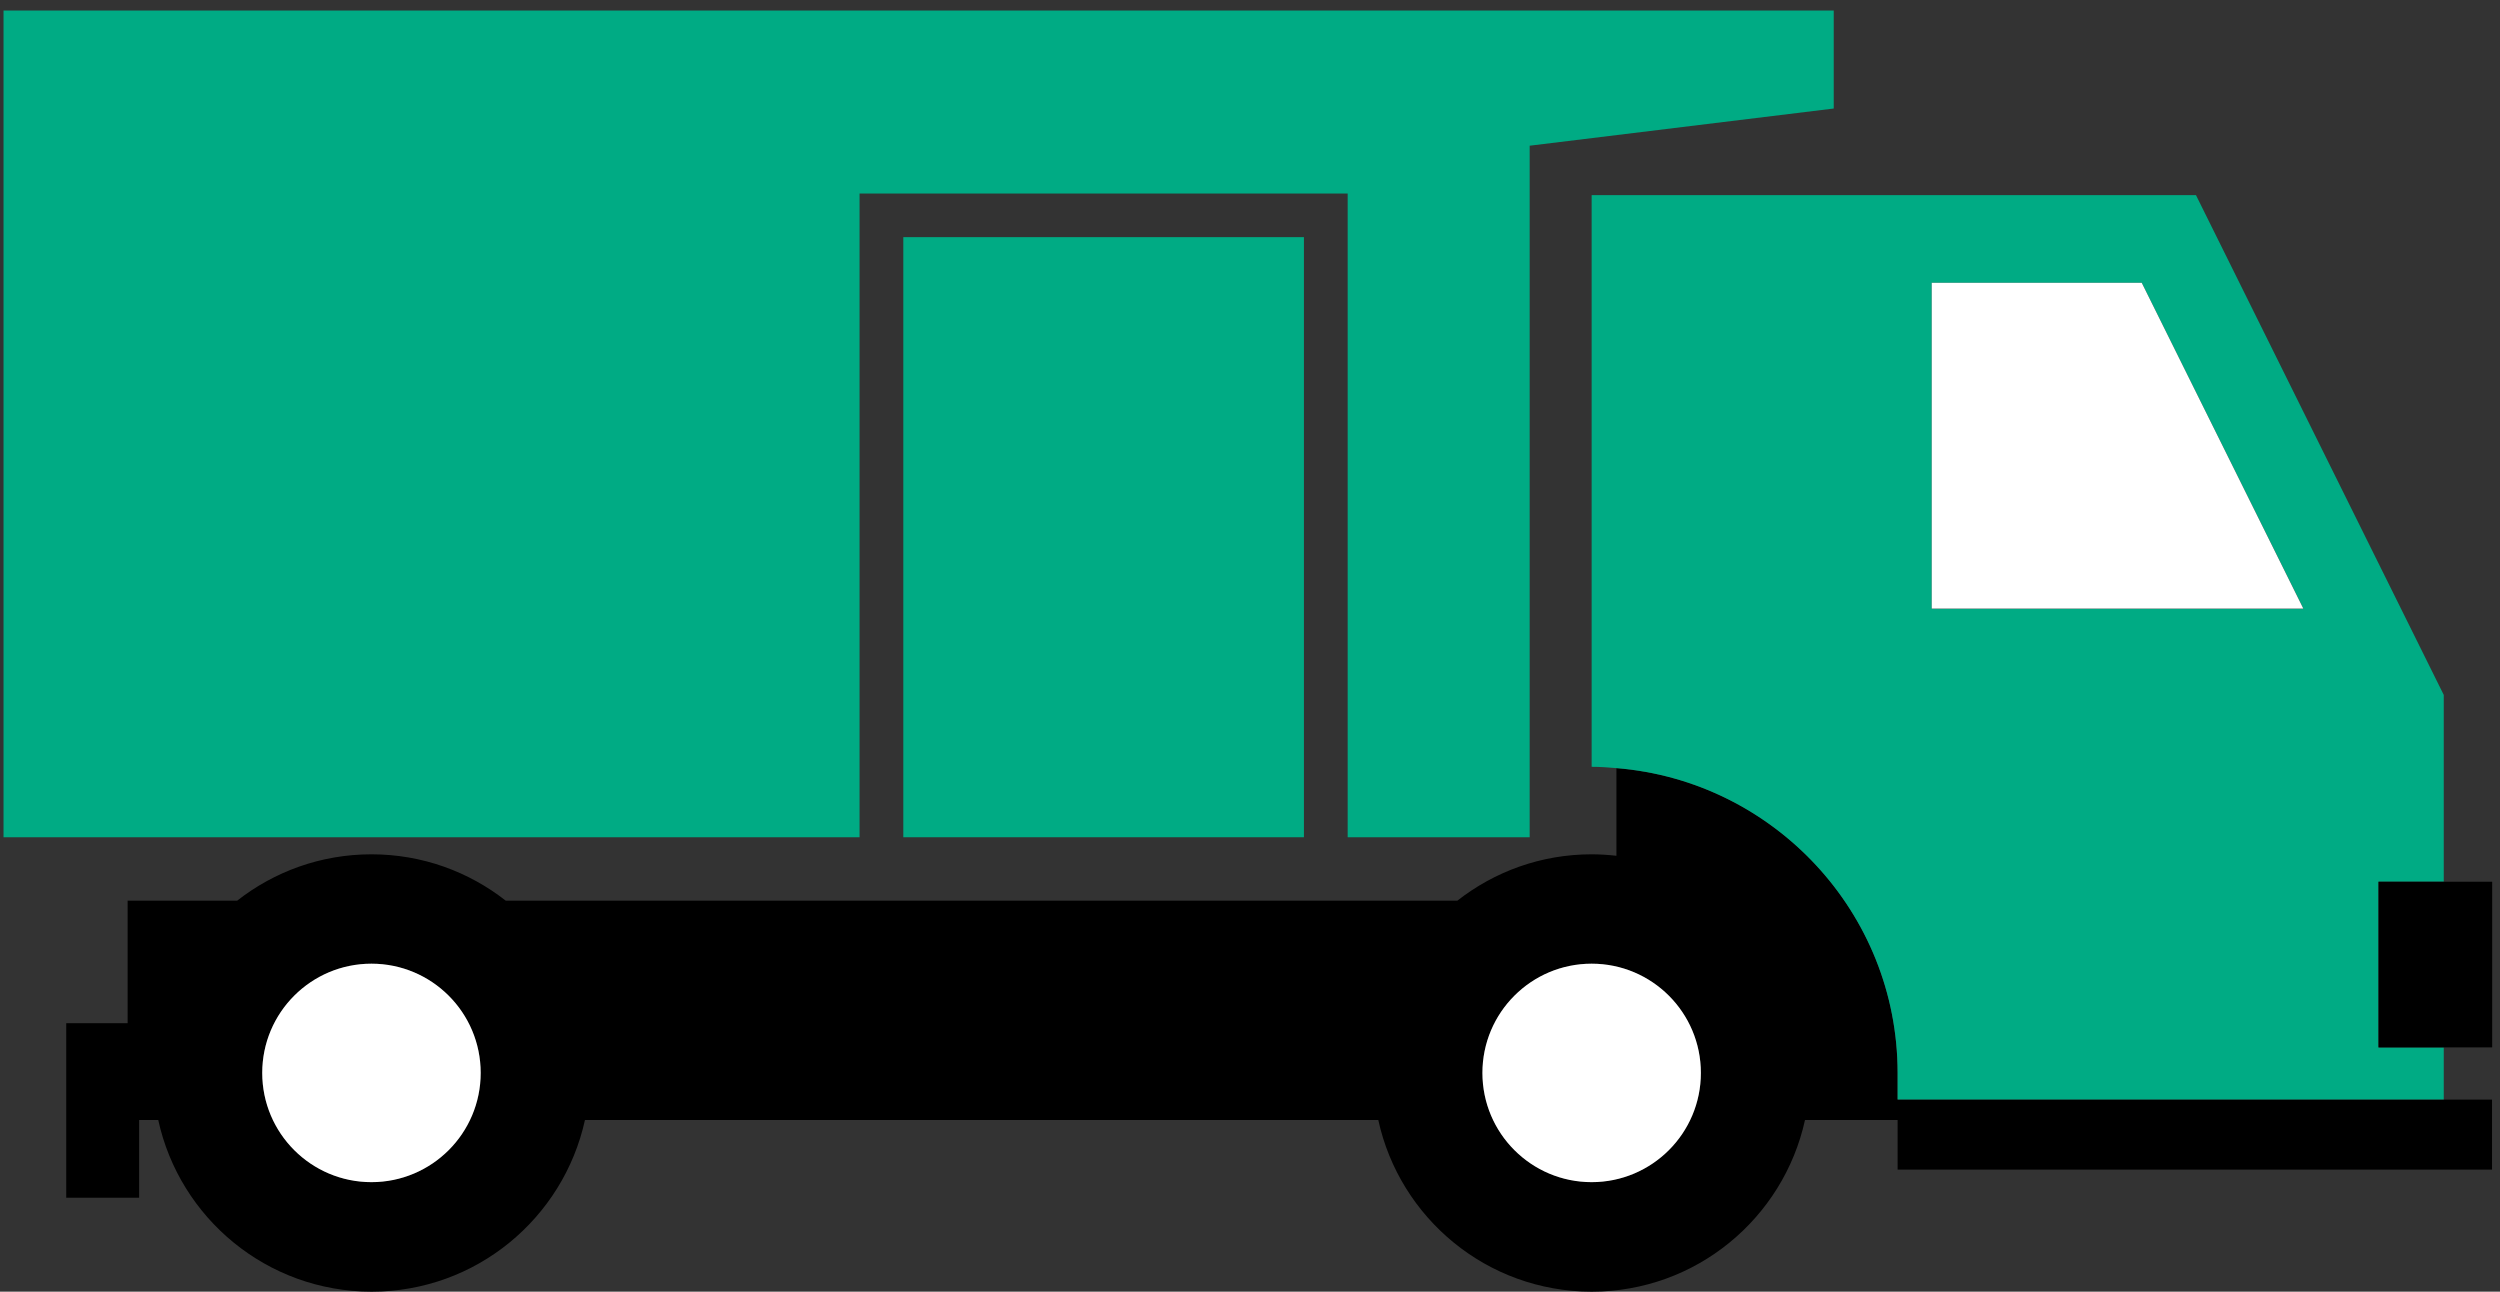
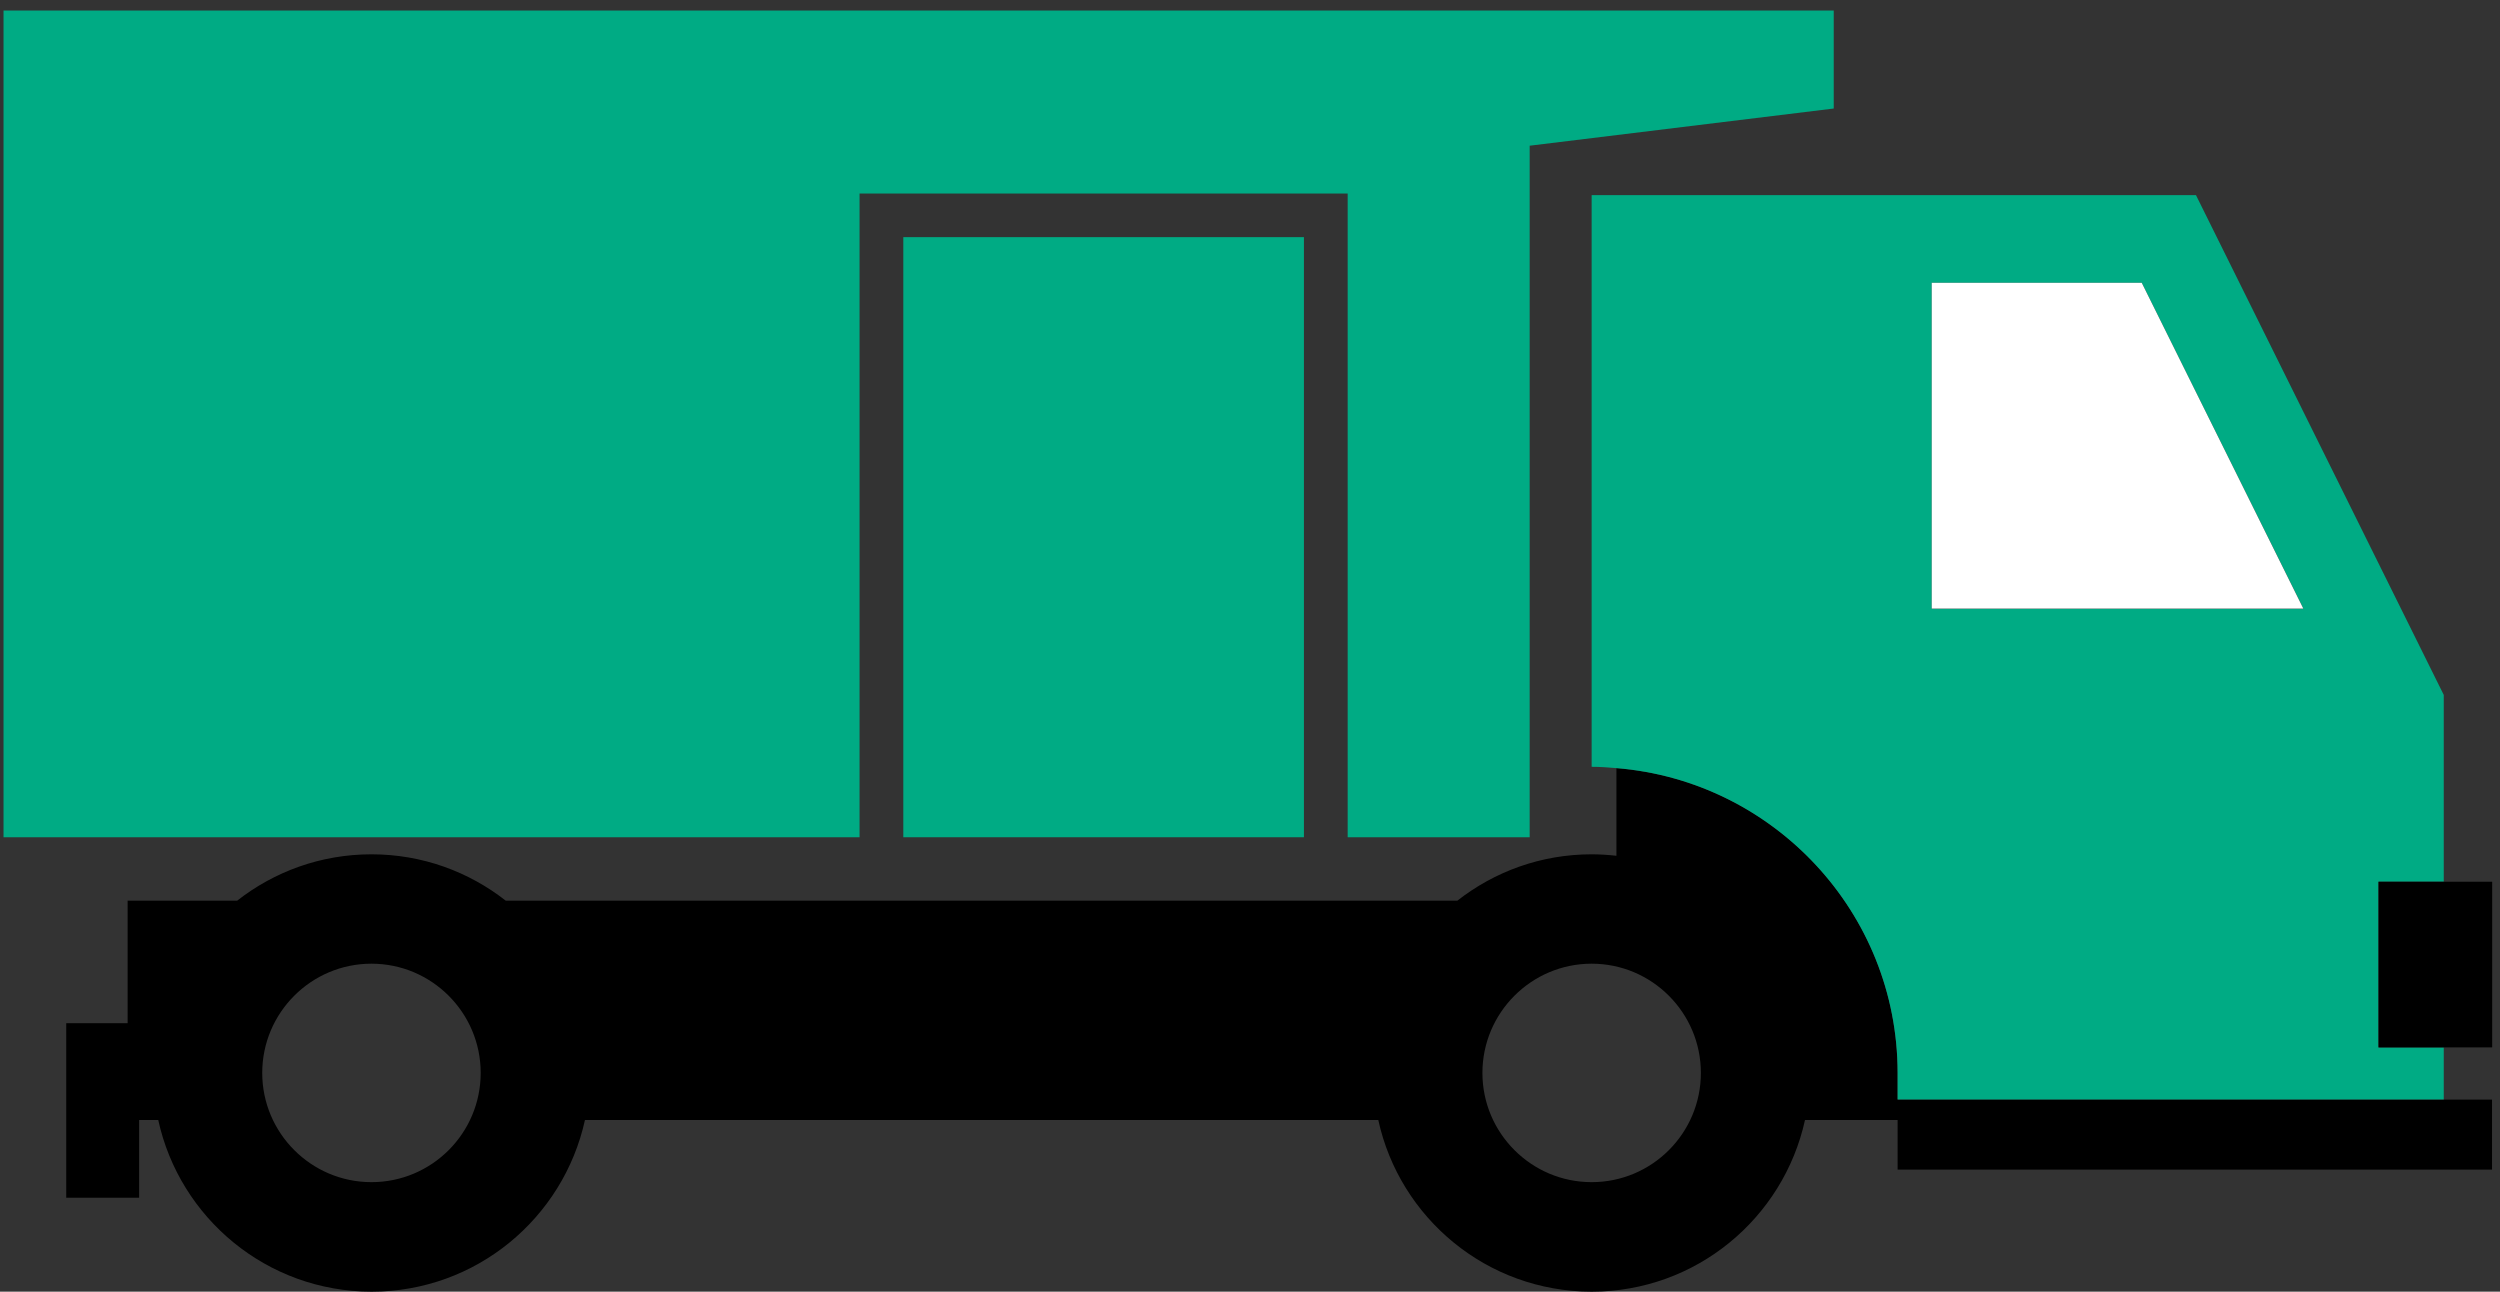
<svg xmlns="http://www.w3.org/2000/svg" width="120" height="62" viewBox="0 0 120 62" fill="none">
  <rect x="0" y="0" width="120" height="62" fill="#333333" stroke="none" />
  <path d="M6.119 43.233H11.383C13.161 41.84 15.394 41.007 17.83 41.007C20.266 41.007 22.499 41.84 24.277 43.233H69.952C71.73 41.84 73.963 41.007 76.399 41.007C76.805 41.007 77.197 41.035 77.589 41.077V36.87C85.135 37.479 91.085 43.8 91.085 51.5V52.781H119.617V56.141H91.085V53.761H86.64C85.604 58.472 81.418 62 76.399 62C71.38 62 67.187 58.472 66.158 53.761H28.078C27.042 58.472 22.856 62 17.837 62C12.818 62 8.625 58.472 7.596 53.761H6.679V57.492H3.179V49.113H6.126V43.24L6.119 43.233ZM76.399 56.743C79.297 56.743 81.642 54.391 81.642 51.5C81.642 48.609 79.29 46.257 76.399 46.257C73.508 46.257 71.156 48.609 71.156 51.5C71.156 54.391 73.508 56.743 76.399 56.743ZM17.83 56.743C20.728 56.743 23.073 54.391 23.073 51.5C23.073 48.609 20.721 46.257 17.83 46.257C14.939 46.257 12.587 48.609 12.587 51.5C12.587 54.391 14.939 56.743 17.83 56.743Z" fill="black" />
  <path d="M91.085 52.781V51.5C91.085 43.8 85.128 37.479 77.589 36.87C77.197 36.835 76.798 36.807 76.399 36.807V9.367H105.407L117.3 33.356V42.323H114.164V50.275H117.3V52.774H91.085V52.781ZM102.803 13.574H92.723V29.219H110.566L102.803 13.574Z" fill="#00AB84" />
  <path d="M92.723 29.212V13.574H102.803L110.559 29.212H92.723Z" fill="white" />
  <path d="M114.171 42.323L117.3 42.323L119.624 42.323V50.275L117.3 50.275L114.171 50.275V42.323Z" fill="black" />
-   <path d="M17.83 56.743C14.934 56.743 12.587 54.395 12.587 51.5C12.587 48.604 14.934 46.257 17.83 46.257C20.726 46.257 23.073 48.604 23.073 51.5C23.073 54.395 20.726 56.743 17.83 56.743Z" fill="white" />
-   <path d="M76.399 56.743C73.503 56.743 71.156 54.395 71.156 51.5C71.156 48.604 73.503 46.257 76.399 46.257C79.294 46.257 81.642 48.604 81.642 51.5C81.642 54.395 79.294 56.743 76.399 56.743Z" fill="white" />
  <path d="M88.019 5.209L73.424 6.994V40.188H64.688V9.29H41.259V40.188H0.169V0.505H88.019V5.209Z" fill="#00AB84" />
  <path d="M43.359 11.383H62.588V40.188H43.359V11.383Z" fill="#00AB84" />
</svg>